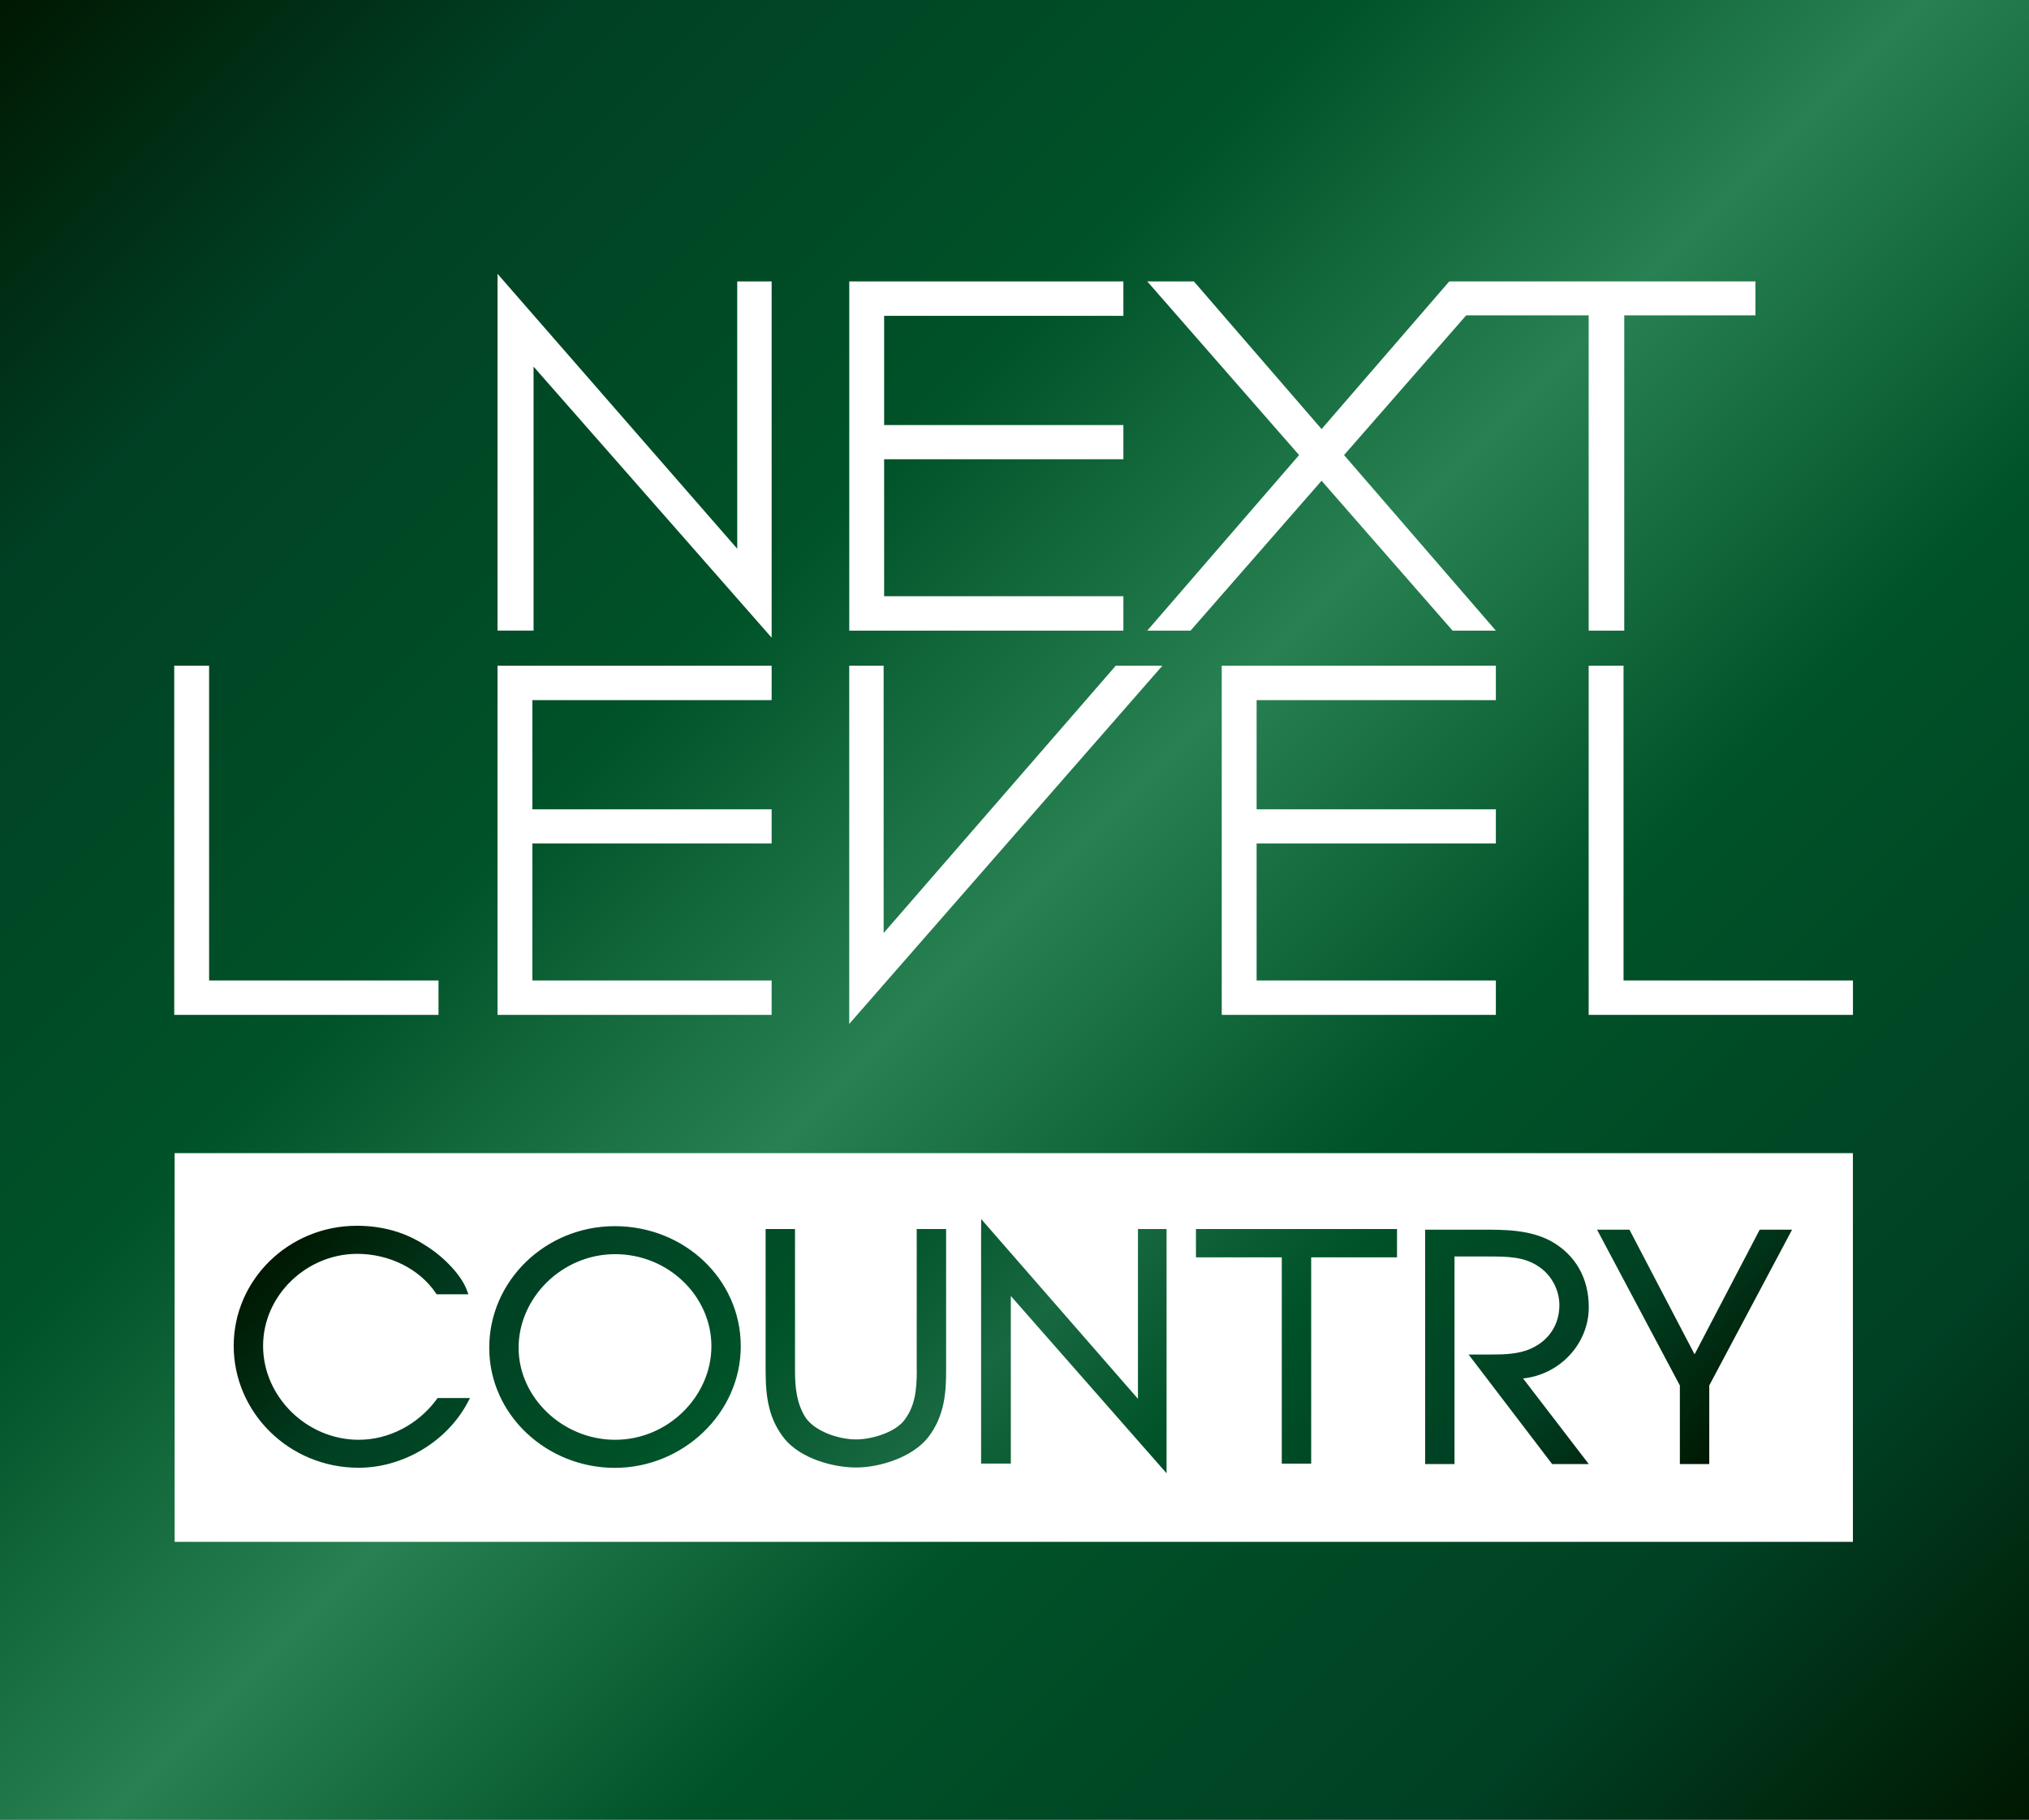
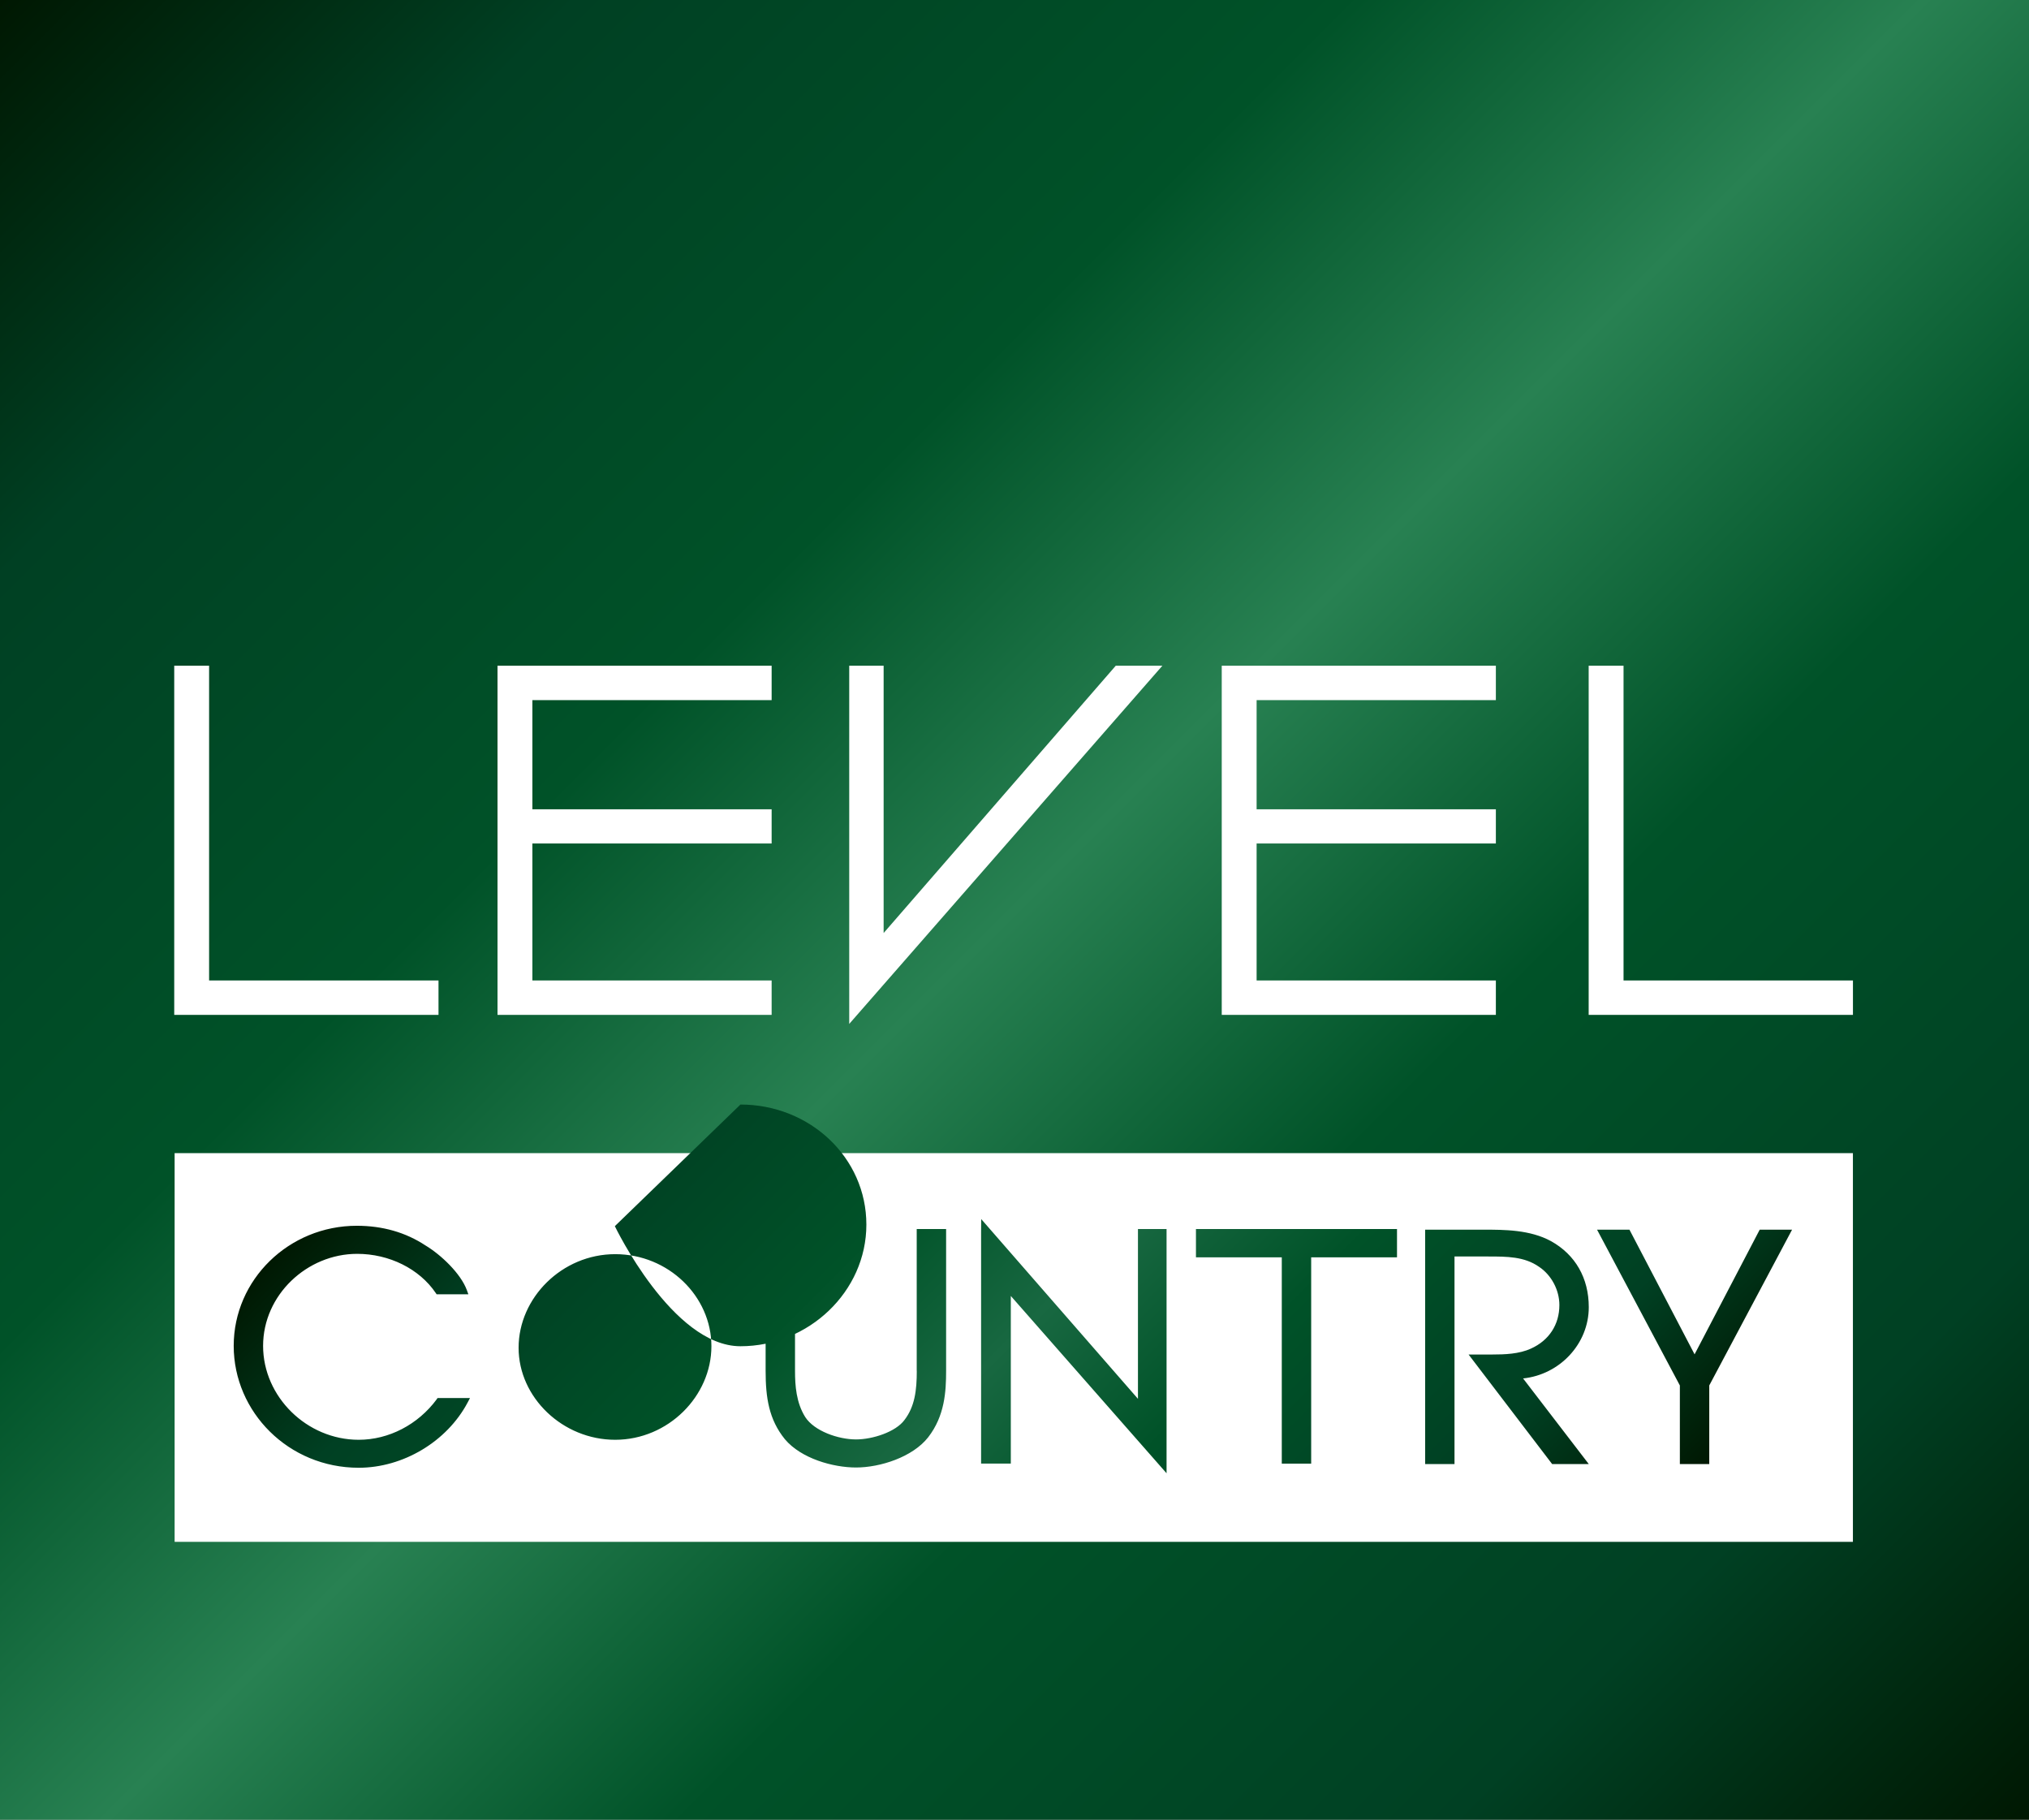
<svg xmlns="http://www.w3.org/2000/svg" id="Layer_2" data-name="Layer 2" viewBox="0 0 566.68 508.13">
  <rect x="0" y="0" width="566.68" height="508.13" fill="#808080" stroke="none" />
  <defs>
    <style>
      .cls-1 {
        fill: url(#linear-gradient);
      }

      .cls-1, .cls-2, .cls-3 {
        stroke-width: 0px;
      }

      .cls-2 {
        fill: #fff;
      }

      .cls-3 {
        fill: url(#New_Gradient_Swatch_3);
      }
    </style>
    <linearGradient id="New_Gradient_Swatch_3" data-name="New Gradient Swatch 3" x1="14.64" y1="-14.64" x2="552.04" y2="522.77" gradientUnits="userSpaceOnUse">
      <stop offset="0" stop-color="#001802" />
      <stop offset=".15" stop-color="#004023" />
      <stop offset=".35" stop-color="#005228" />
      <stop offset=".5" stop-color="#288152" />
      <stop offset=".65" stop-color="#005228" />
      <stop offset=".85" stop-color="#004023" />
      <stop offset="1" stop-color="#001802" />
    </linearGradient>
    <linearGradient id="linear-gradient" x1="-1971.35" y1="52.29" x2="-1741.99" y2="281.65" gradientTransform="translate(2143.22 203.31)" gradientUnits="userSpaceOnUse">
      <stop offset="0" stop-color="#001802" />
      <stop offset=".15" stop-color="#004023" />
      <stop offset=".35" stop-color="#005228" />
      <stop offset=".5" stop-color="#186841" />
      <stop offset=".65" stop-color="#005228" />
      <stop offset=".85" stop-color="#004023" />
      <stop offset="1" stop-color="#001802" />
    </linearGradient>
  </defs>
  <g id="Layer_1-2" data-name="Layer 1">
    <g>
      <rect class="cls-3" width="566.68" height="508.13" />
      <g>
        <path class="cls-2" d="M443.7,185.88h9.74v87.9h64.07v9.61h-73.81v-97.51ZM48.66,185.88h9.74v87.9h64.07v9.61H48.66v-97.51ZM138.95,185.88h76.56v9.61h-66.82v30.49h66.82v9.55h-66.82v38.25h66.82v9.61h-76.56v-97.51ZM324.65,185.88l-87.47,100.03v-2.51s0-97.51,0-97.51h9.61v74.64l64.83-74.64h13.02ZM341.22,185.88h76.56v9.61h-66.82v30.49h66.82v9.55h-66.82v38.25h66.82v9.61h-76.56v-97.51Z" />
-         <path class="cls-2" d="M237.19,78.58h76.56v9.61h-66.82v30.49h66.82v9.55h-66.82v38.25h66.82v9.61h-76.56v-97.51ZM138.95,176.09v-97.51l.02-2.1,66.93,76.74v-74.64h9.61v99.47l-66.49-75.68v73.71h-10.08ZM414.44,78.58h75.84v9.48h-36.64v88.03h-9.94v-88.03h-34.21l-34.11,39.01,42.4,49.02h-12.09l-36.59-41.85-36.59,41.85h-12.09l42.4-49.02-42.4-48.49h13.02l35.66,41.23,35.66-41.23h9.68Z" />
      </g>
      <rect class="cls-2" x="48.77" y="321.99" width="468.73" height="108.54" />
-       <path class="cls-1" d="M491.47,343.36l-18.19,34.81-18.19-34.81h-9.05l23.13,43.5v21.95h8.21v-21.95l23.13-43.5h-9.05ZM443.73,365c0-8.11-3.74-14.65-10.54-18.43-5.88-3.21-13.07-3.21-18.85-3.21h-16.31v65.45h8.2v-57.96h9.42c5.19,0,10.09,0,14.19,2.88,3.45,2.29,5.68,6.48,5.68,10.67,0,5.46-2.89,9.89-7.93,12.16-3.32,1.53-7.35,1.66-10.87,1.66h-6.56s23.34,30.59,23.34,30.59h10.23l-18.35-23.91c10.26-1.06,18.35-9.67,18.35-19.9ZM171.72,342.38c-19.35,0-35.08,15.23-35.08,33.96s16.07,33.53,35.08,33.53,35.17-15.23,35.17-33.96-15.78-33.53-35.17-33.53ZM171.81,402.03c-14.62,0-26.97-11.77-26.97-25.7s12.1-26.13,26.97-26.13,26.88,11.77,26.88,25.7-12.06,26.13-26.88,26.13ZM121.96,390.74c-5.24,7.07-13.39,11.29-21.78,11.29-14.48,0-26.7-12-26.7-26.22s12.27-25.7,26.27-25.7c8.96,0,17.37,4.18,21.94,10.92l.25.37h8.87l-.42-1.15c-1.69-4.63-7.24-9.9-11.57-12.49-5.52-3.64-11.96-5.49-19.17-5.49-18.96,0-34.38,15.04-34.38,33.53s15.33,34.04,34.91,34.04c12.42,0,24.65-7.32,30.42-18.21l.66-1.25h-9.05l-.26.35ZM256.05,382.77c0,5.54-.58,9.99-3.44,13.73-2.46,3.36-8.94,5.43-13.52,5.43-5,0-11.67-2.34-14.19-6.24-2.52-4-2.86-8.78-2.86-12.92v-39.59h-8.21v39.59c0,7.48.91,13.59,5.38,19.1,4.56,5.43,13.49,7.9,19.87,7.9,6.73,0,15.81-2.9,20.15-8.44,4.62-5.96,5.01-12.7,5.01-18.56v-39.59h-8.21v39.59ZM334.02,351.09h23.97v57.6h8.21v-57.6h23.97v-7.91h-56.15v7.91ZM317.81,390.58l-43.77-50.18-.03,3.63v64.65h8.3v-46.81l43.5,49.51v-68.2h-7.99v47.41Z" />
+       <path class="cls-1" d="M491.47,343.36l-18.19,34.81-18.19-34.81h-9.05l23.13,43.5v21.95h8.21v-21.95l23.13-43.5h-9.05ZM443.73,365c0-8.11-3.74-14.65-10.54-18.43-5.88-3.21-13.07-3.21-18.85-3.21h-16.31v65.45h8.2v-57.96h9.42c5.19,0,10.09,0,14.19,2.88,3.45,2.29,5.68,6.48,5.68,10.67,0,5.46-2.89,9.89-7.93,12.16-3.32,1.53-7.35,1.66-10.87,1.66h-6.56s23.34,30.59,23.34,30.59h10.23l-18.35-23.91c10.26-1.06,18.35-9.67,18.35-19.9ZM171.72,342.38s16.07,33.53,35.08,33.53,35.17-15.23,35.17-33.96-15.78-33.53-35.17-33.53ZM171.81,402.03c-14.62,0-26.97-11.77-26.97-25.7s12.1-26.13,26.97-26.13,26.88,11.77,26.88,25.7-12.06,26.13-26.88,26.13ZM121.96,390.74c-5.24,7.07-13.39,11.29-21.78,11.29-14.48,0-26.7-12-26.7-26.22s12.27-25.7,26.27-25.7c8.96,0,17.37,4.18,21.94,10.92l.25.37h8.87l-.42-1.15c-1.69-4.63-7.24-9.9-11.57-12.49-5.52-3.64-11.96-5.49-19.17-5.49-18.96,0-34.38,15.04-34.38,33.53s15.33,34.04,34.91,34.04c12.42,0,24.65-7.32,30.42-18.21l.66-1.25h-9.05l-.26.35ZM256.05,382.77c0,5.54-.58,9.99-3.44,13.73-2.46,3.36-8.94,5.43-13.52,5.43-5,0-11.67-2.34-14.19-6.24-2.52-4-2.86-8.78-2.86-12.92v-39.59h-8.21v39.59c0,7.48.91,13.59,5.38,19.1,4.56,5.43,13.49,7.9,19.87,7.9,6.73,0,15.81-2.9,20.15-8.44,4.62-5.96,5.01-12.7,5.01-18.56v-39.59h-8.21v39.59ZM334.02,351.09h23.97v57.6h8.21v-57.6h23.97v-7.91h-56.15v7.91ZM317.81,390.58l-43.77-50.18-.03,3.63v64.65h8.3v-46.81l43.5,49.51v-68.2h-7.99v47.41Z" />
    </g>
  </g>
</svg>